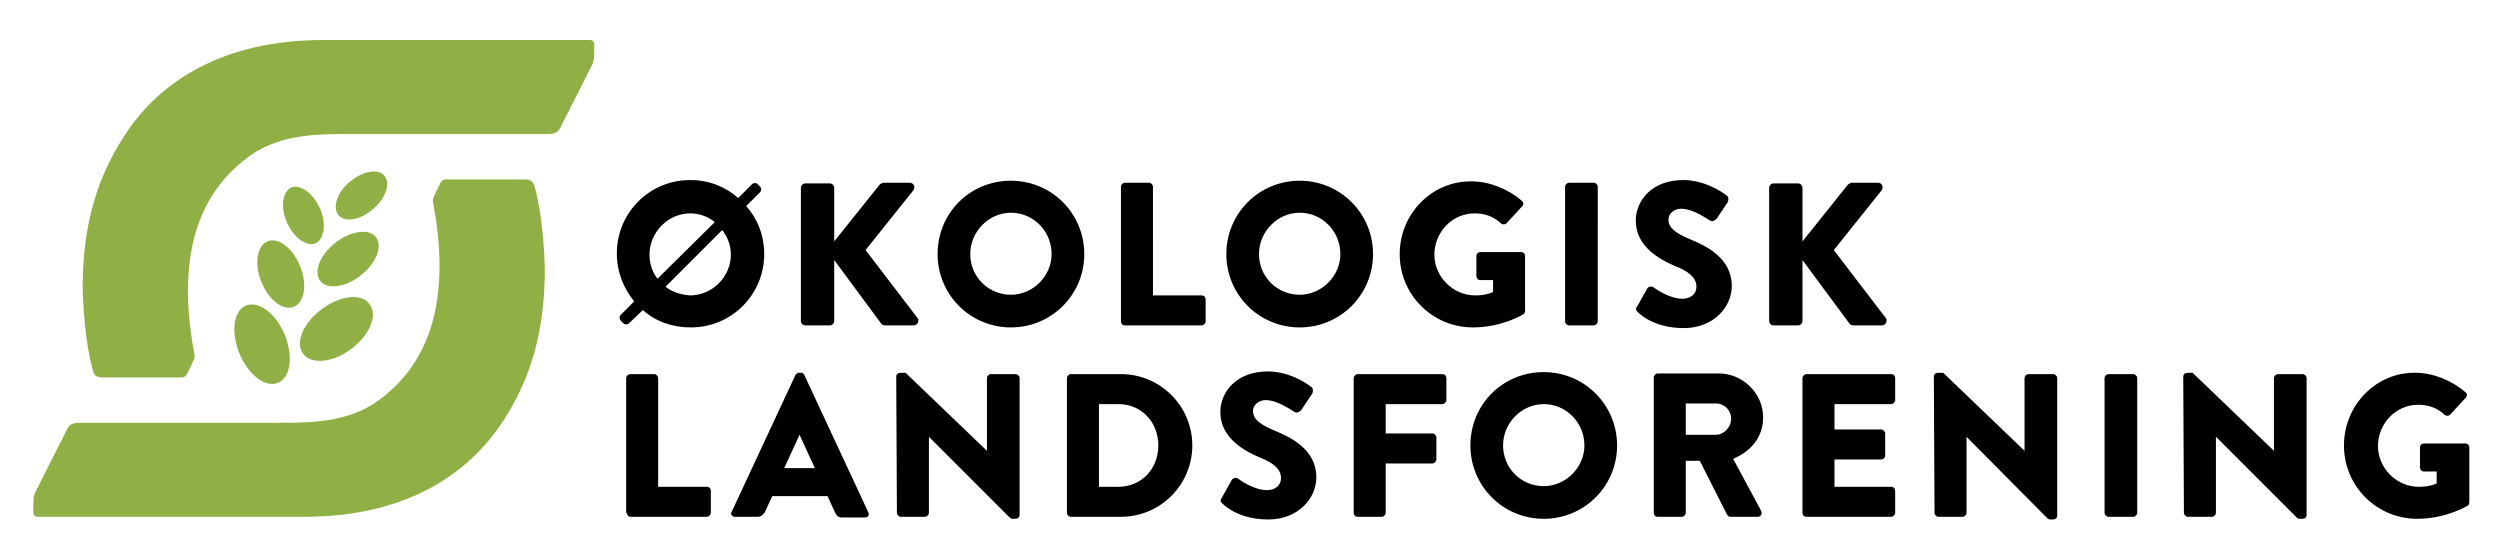
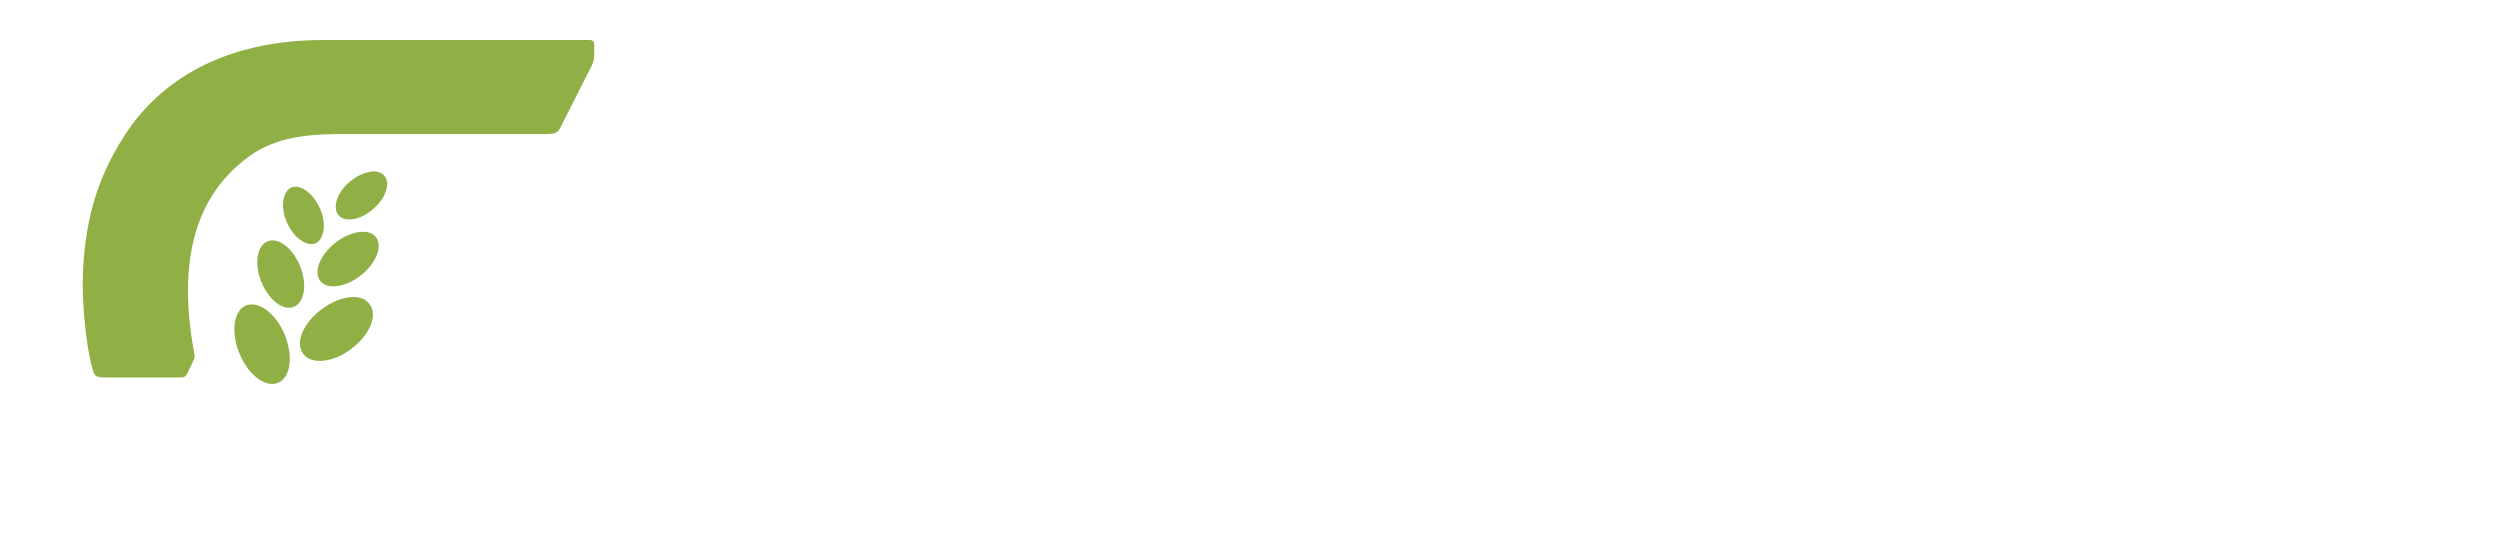
<svg xmlns="http://www.w3.org/2000/svg" version="1.1" id="Lag_1" x="0" y="0" viewBox="0 0 374.9 82.2" xml:space="preserve">
  <style>.st0{fill:#90b045}</style>
  <path class="st0" d="M15.5 56.6h11.6c.5 0 .7-.1 1-.6.1-.3.7-1.4.8-1.7.4-.8.3-.9.2-1.5-3-16.2 1.9-24.3 7.4-28.7 4.7-3.9 10.4-4 15.7-4H82c.9 0 1.6-.1 2-.9 0 0 3.3-6.5 4.4-8.7.5-1 .7-1.2.7-2.6 0-1.3.2-1.9-.7-1.9H48.5c-14.8 0-24.6 6-30 14.6-3.9 6.1-6 12.8-6.1 22 0 2.9.4 9 1.5 12.8.2.8.4 1.2 1.6 1.2" />
  <path class="st0" d="M42.7 50.2c1.3 3.2.9 6.4-1 7.2-1.9.8-4.5-1.2-5.8-4.4-1.3-3.2-.9-6.4 1-7.2 1.9-.7 4.5 1.2 5.8 4.4M45 39.9c1.1 2.7.7 5.4-.9 6.1-1.6.7-3.8-1-4.9-3.7-1.1-2.7-.7-5.4.9-6.1 1.6-.7 3.8 1 4.9 3.7M48 31.3c1 2.3.6 4.6-.7 5.2-1.4.5-3.3-.9-4.3-3.2-1-2.3-.6-4.6.7-5.2 1.4-.5 3.3.9 4.3 3.2M48.2 46.4c-2.8 2.1-4 5.1-2.7 6.7 1.2 1.6 4.5 1.3 7.2-.8 2.8-2.1 4-5.1 2.7-6.7-1.2-1.7-4.4-1.3-7.2.8M50.3 36.4C48 38.2 47 40.7 48 42.1c1.1 1.4 3.8 1 6.1-.8s3.3-4.3 2.3-5.7c-1-1.4-3.8-1-6.1.8M52.4 27.3c-1.9 1.6-2.6 3.9-1.6 5s3.3.7 5.2-1c1.9-1.6 2.6-3.9 1.6-5s-3.3-.6-5.2 1" />
-   <path class="st0" d="M78.6 26.9H67c-.5 0-.7.1-1 .6-.1.3-.7 1.4-.8 1.7-.4.8-.3.9-.2 1.5 3 16.2-1.9 24.3-7.4 28.7-4.7 3.9-10.4 4-15.7 4H12.1c-.9 0-1.6.1-2 .9 0 0-3.3 6.5-4.4 8.7-.5 1-.7 1.2-.7 2.6 0 1.3-.2 1.9.7 1.9h39.9c14.8 0 24.5-6 30-14.6 3.9-6.1 6-12.8 6.1-22 0-2.9-.4-9-1.5-12.8-.2-.8-.5-1.2-1.6-1.2" />
-   <path d="M351.5 66.8c0 6.1 4.9 11 11 11 4.4 0 7.6-2 7.6-2 .1-.1.2-.3.2-.5v-8.2c0-.3-.2-.6-.6-.6h-6.2c-.3 0-.6.2-.6.6v3c0 .3.2.6.6.6h1.9v1.8c-.9.4-1.8.5-2.7.5-3.3 0-6.1-2.8-6.1-6.1 0-3.4 2.7-6.2 6-6.2 1.5 0 2.8.4 4 1.5.2.2.6.2.8 0l2.4-2.6c.2-.2.2-.6-.1-.8-2.1-1.8-4.9-2.9-7.5-2.9-5.8-.1-10.7 4.8-10.7 10.9m-24 10.1c0 .3.3.6.6.6h3.6c.3 0 .6-.3.6-.6V65.5l12.1 12.1c.1.1.3.2.4.2h.5c.3 0 .6-.2.6-.6V56.7c0-.3-.3-.6-.6-.6h-3.7c-.3 0-.6.3-.6.6v10.9l-12.2-11.7h-.8c-.3 0-.6.2-.6.6l.1 20.4zm-11.9 0c0 .3.3.6.6.6h3.7c.3 0 .6-.3.6-.6V56.7c0-.3-.3-.6-.6-.6h-3.7c-.3 0-.6.3-.6.6v20.2zm-25.5 0c0 .3.3.6.6.6h3.6c.3 0 .6-.3.6-.6V65.5L307 77.7c.1.1.3.2.4.2h.5c.3 0 .6-.2.6-.6V56.7c0-.3-.3-.6-.6-.6h-3.7c-.3 0-.6.3-.6.6v10.9l-12.2-11.7h-.8c-.3 0-.6.2-.6.6l.1 20.4zm-19.8 0c0 .3.2.6.6.6h12.7c.3 0 .6-.3.6-.6v-3.3c0-.3-.2-.6-.6-.6h-8.5v-4.1h7c.3 0 .6-.2.6-.6V65c0-.3-.3-.6-.6-.6h-7v-3.8h8.5c.3 0 .6-.3.6-.6v-3.3c0-.3-.2-.6-.6-.6h-12.7c-.3 0-.6.3-.6.6v20.2zm-17.5-11.6v-4.8h4.5c1.3 0 2.3 1 2.3 2.3 0 1.3-1.1 2.4-2.3 2.4h-4.5zM248 76.9c0 .3.2.6.6.6h3.6c.3 0 .6-.3.6-.6v-7.8h2.1l4.1 8.1c.1.1.2.3.5.3h4.1c.5 0 .7-.5.5-.9l-4.2-7.8c2.7-1.1 4.5-3.3 4.5-6.2 0-3.6-3-6.6-6.7-6.6h-9.1c-.3 0-.6.3-.6.6v20.3zm-22.6-10.1c0-3.4 2.8-6.2 6.1-6.2 3.4 0 6.1 2.8 6.1 6.2 0 3.3-2.8 6.1-6.1 6.1-3.4 0-6.1-2.7-6.1-6.1m-4.9 0c0 6.1 4.9 11 11 11s11-4.9 11-11-4.9-11-11-11c-6.2 0-11 4.9-11 11M203 76.9c0 .3.2.6.6.6h3.6c.3 0 .6-.3.6-.6v-7.4h7c.3 0 .6-.3.6-.6v-3.3c0-.3-.3-.6-.6-.6h-7v-4.4h8.5c.3 0 .6-.3.6-.6v-3.3c0-.3-.2-.6-.6-.6h-12.7c-.3 0-.6.3-.6.6v20.2zm-19.7-1.4c.7.7 2.9 2.4 6.9 2.4 4.5 0 7.2-3.2 7.2-6.3 0-4.2-3.8-6-6.2-7-2.4-1-3.3-1.8-3.3-3 0-.8.8-1.6 1.9-1.6 1.9 0 4.1 1.7 4.4 1.8.3.2.8-.1 1-.4l1.6-2.4c.1-.2.2-.8-.2-1-.9-.7-3.4-2.3-6.5-2.3-4.7 0-7.1 3.1-7.1 6.1 0 3.7 3.3 5.7 5.9 6.8 2.1.8 3.2 1.8 3.2 3.1 0 1.1-.9 1.8-2.1 1.8-2 0-4.2-1.6-4.3-1.7-.2-.2-.8-.2-1 .2l-1.4 2.5c-.4.6-.3.7 0 1M164.8 73V60.6h2.9c3.5 0 6 2.7 6 6.2s-2.5 6.2-6 6.2h-2.9zm-4.8 3.9c0 .3.2.6.6.6h7.5c5.9 0 10.7-4.8 10.7-10.7 0-5.9-4.8-10.7-10.7-10.7h-7.5c-.3 0-.6.3-.6.6v20.2zm-25.5 0c0 .3.3.6.6.6h3.6c.3 0 .6-.3.6-.6V65.5l12.1 12.1c.1.1.3.2.4.2h.5c.3 0 .6-.2.6-.6V56.7c0-.3-.3-.6-.6-.6h-3.7c-.3 0-.6.3-.6.6v10.9l-12.2-11.7h-.8c-.3 0-.6.2-.6.6l.1 20.4zm-16.9-6.7l2.3-5 2.3 5h-4.6zm-7.4 7.3h3.4c.6 0 .9-.4 1.1-.7l1.1-2.4h8.3l1.1 2.4c.3.6.5.8 1.1.8h3.4c.5 0 .7-.4.5-.8l-9.6-20.6c-.1-.2-.3-.3-.5-.3h-.3c-.2 0-.4.2-.5.3l-9.6 20.6c-.2.3.1.7.5.7M94 76.9c0 .3.2.6.6.6H106c.3 0 .6-.3.6-.6v-3.3c0-.3-.2-.6-.6-.6h-7.3V56.7c0-.3-.3-.6-.6-.6h-3.6c-.3 0-.6.3-.6.6v20.2zM265.3 48.1c0 .4.3.7.7.7h3.6c.4 0 .7-.3.7-.7V39l7.1 9.6c.1.1.3.2.6.2h4.2c.6 0 .9-.7.6-1.1L275 37.5l7.2-9c.3-.5 0-1.1-.6-1.1h-3.9c-.2 0-.5.2-.6.3l-6.8 8.5v-8c0-.4-.3-.7-.7-.7H266c-.4 0-.7.3-.7.7v19.9zm-19.7-1.3c.7.7 2.9 2.4 6.9 2.4 4.5 0 7.2-3.2 7.2-6.3 0-4.2-3.8-6-6.2-7-2.4-1-3.3-1.8-3.3-3 0-.8.8-1.6 1.9-1.6 1.9 0 4.1 1.7 4.4 1.8.3.2.8-.1 1-.4l1.6-2.4c.1-.2.2-.8-.2-1-.9-.7-3.4-2.3-6.5-2.3-4.7 0-7.1 3.1-7.1 6.1 0 3.7 3.3 5.7 5.9 6.8 2.1.8 3.2 1.8 3.2 3.1 0 1.1-.9 1.8-2.1 1.8-2 0-4.2-1.6-4.3-1.7-.2-.2-.8-.2-1 .2l-1.4 2.5c-.4.5-.3.7 0 1m-10.9 1.4c0 .3.3.6.6.6h3.7c.3 0 .6-.3.6-.6V28c0-.3-.3-.6-.6-.6h-3.7c-.3 0-.6.3-.6.6v20.2zm-24.8-10.1c0 6.1 4.9 11 11 11 4.4 0 7.6-2 7.6-2 .1-.1.2-.3.2-.5v-8.2c0-.3-.2-.6-.6-.6H222c-.3 0-.6.2-.6.6v3c0 .3.2.6.6.6h1.9v1.8c-.9.4-1.8.5-2.7.5-3.3 0-6.1-2.8-6.1-6.1 0-3.4 2.7-6.2 6-6.2 1.5 0 2.8.4 4 1.5.2.2.6.2.8 0l2.4-2.6c.2-.2.2-.6-.1-.8-2.1-1.8-4.9-2.9-7.5-2.9-5.9-.1-10.8 4.8-10.8 10.9m-21.1 0c0-3.4 2.8-6.2 6.1-6.2 3.4 0 6.1 2.8 6.1 6.2 0 3.3-2.8 6.1-6.1 6.1-3.4 0-6.1-2.7-6.1-6.1m-4.9 0c0 6.1 4.9 11 11 11s11-4.9 11-11-4.9-11-11-11-11 4.9-11 11m-15.8 10.1c0 .3.2.6.6.6h11.5c.3 0 .6-.3.6-.6v-3.3c0-.3-.2-.6-.6-.6h-7.3V28c0-.3-.3-.6-.6-.6h-3.6c-.3 0-.6.3-.6.6v20.2zm-22.6-10.1c0-3.4 2.8-6.2 6.1-6.2 3.4 0 6.1 2.8 6.1 6.2 0 3.3-2.8 6.1-6.1 6.1-3.4 0-6.1-2.7-6.1-6.1m-4.9 0c0 6.1 4.9 11 11 11s11-4.9 11-11-4.9-11-11-11c-6.2 0-11 4.9-11 11m-20.5 10c0 .4.3.7.7.7h3.6c.4 0 .7-.3.7-.7V39l7.1 9.6c.1.1.3.2.6.2h4.2c.6 0 .9-.7.6-1.1l-7.8-10.2 7.2-9c.3-.5 0-1.1-.6-1.1h-3.9c-.2 0-.5.2-.6.3l-6.8 8.5v-8c0-.4-.3-.7-.7-.7h-3.6c-.4 0-.7.3-.7.7v19.9zM99.8 43l8.5-8.5c.8 1 1.3 2.3 1.3 3.7 0 3.3-2.8 6.1-6.1 6.1-1.4-.1-2.7-.5-3.7-1.3m-1.2-1.2c-.8-1-1.2-2.3-1.2-3.6 0-3.4 2.8-6.2 6.1-6.2 1.4 0 2.7.5 3.7 1.3l-8.6 8.5zm-5.5 6.3l.4.4c.2.2.6.2.8 0l2.1-2c1.9 1.7 4.4 2.6 7.2 2.6 6.1 0 11-4.9 11-11 0-2.8-1-5.3-2.7-7.2l2.1-2.1c.2-.2.2-.6 0-.8l-.4-.4c-.2-.2-.6-.2-.8 0l-2.1 2.1c-1.9-1.7-4.4-2.7-7.2-2.7-6.1 0-11 4.9-11 11 0 2.8 1 5.2 2.6 7.2l-2 2c-.3.3-.2.7 0 .9" />
</svg>